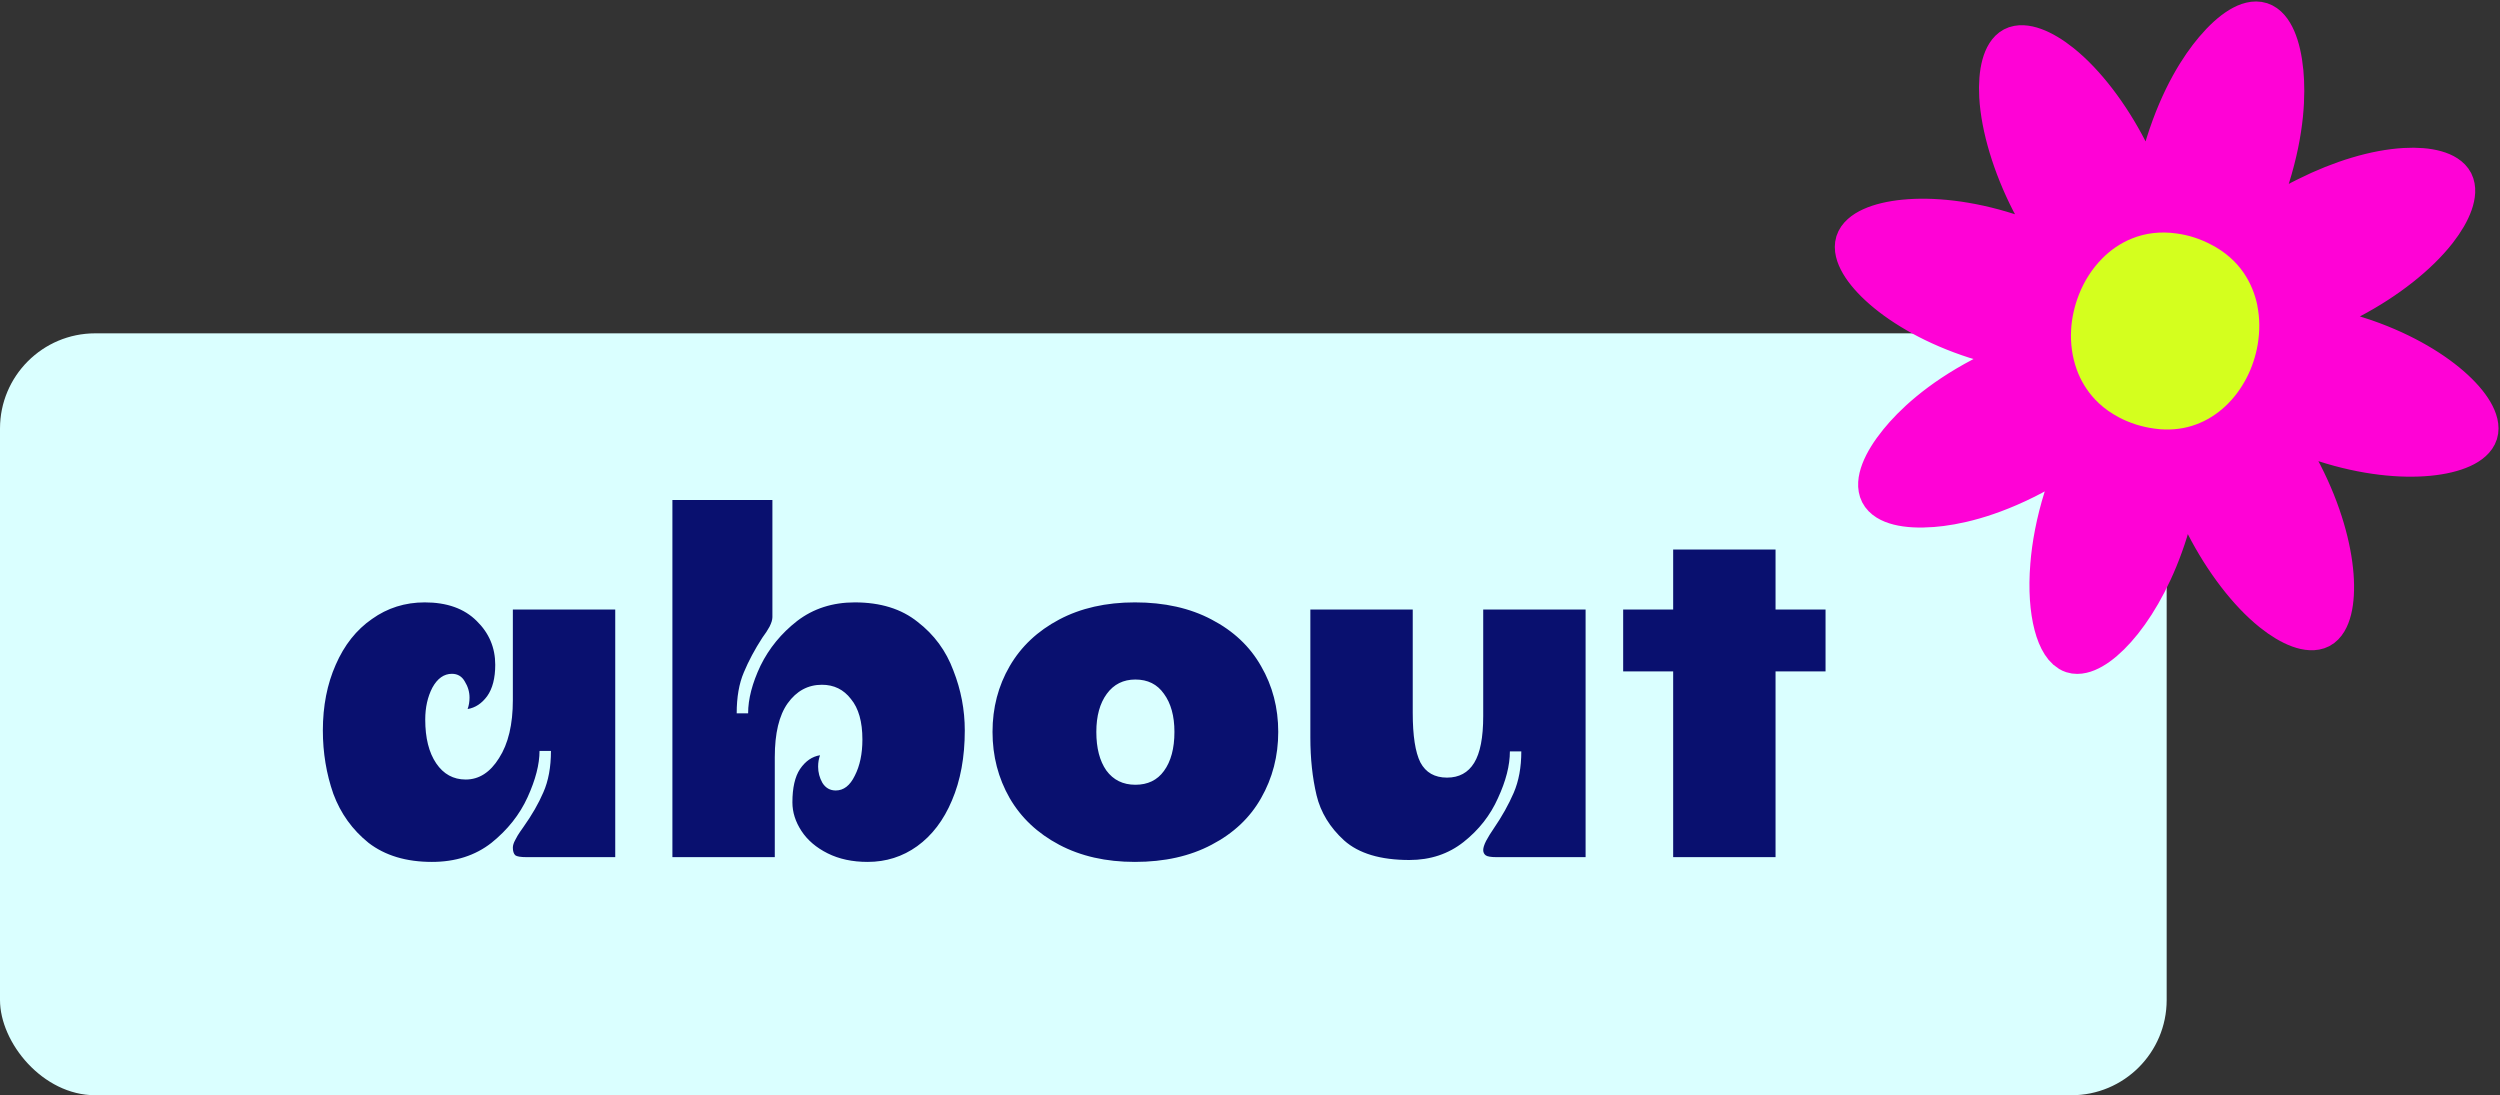
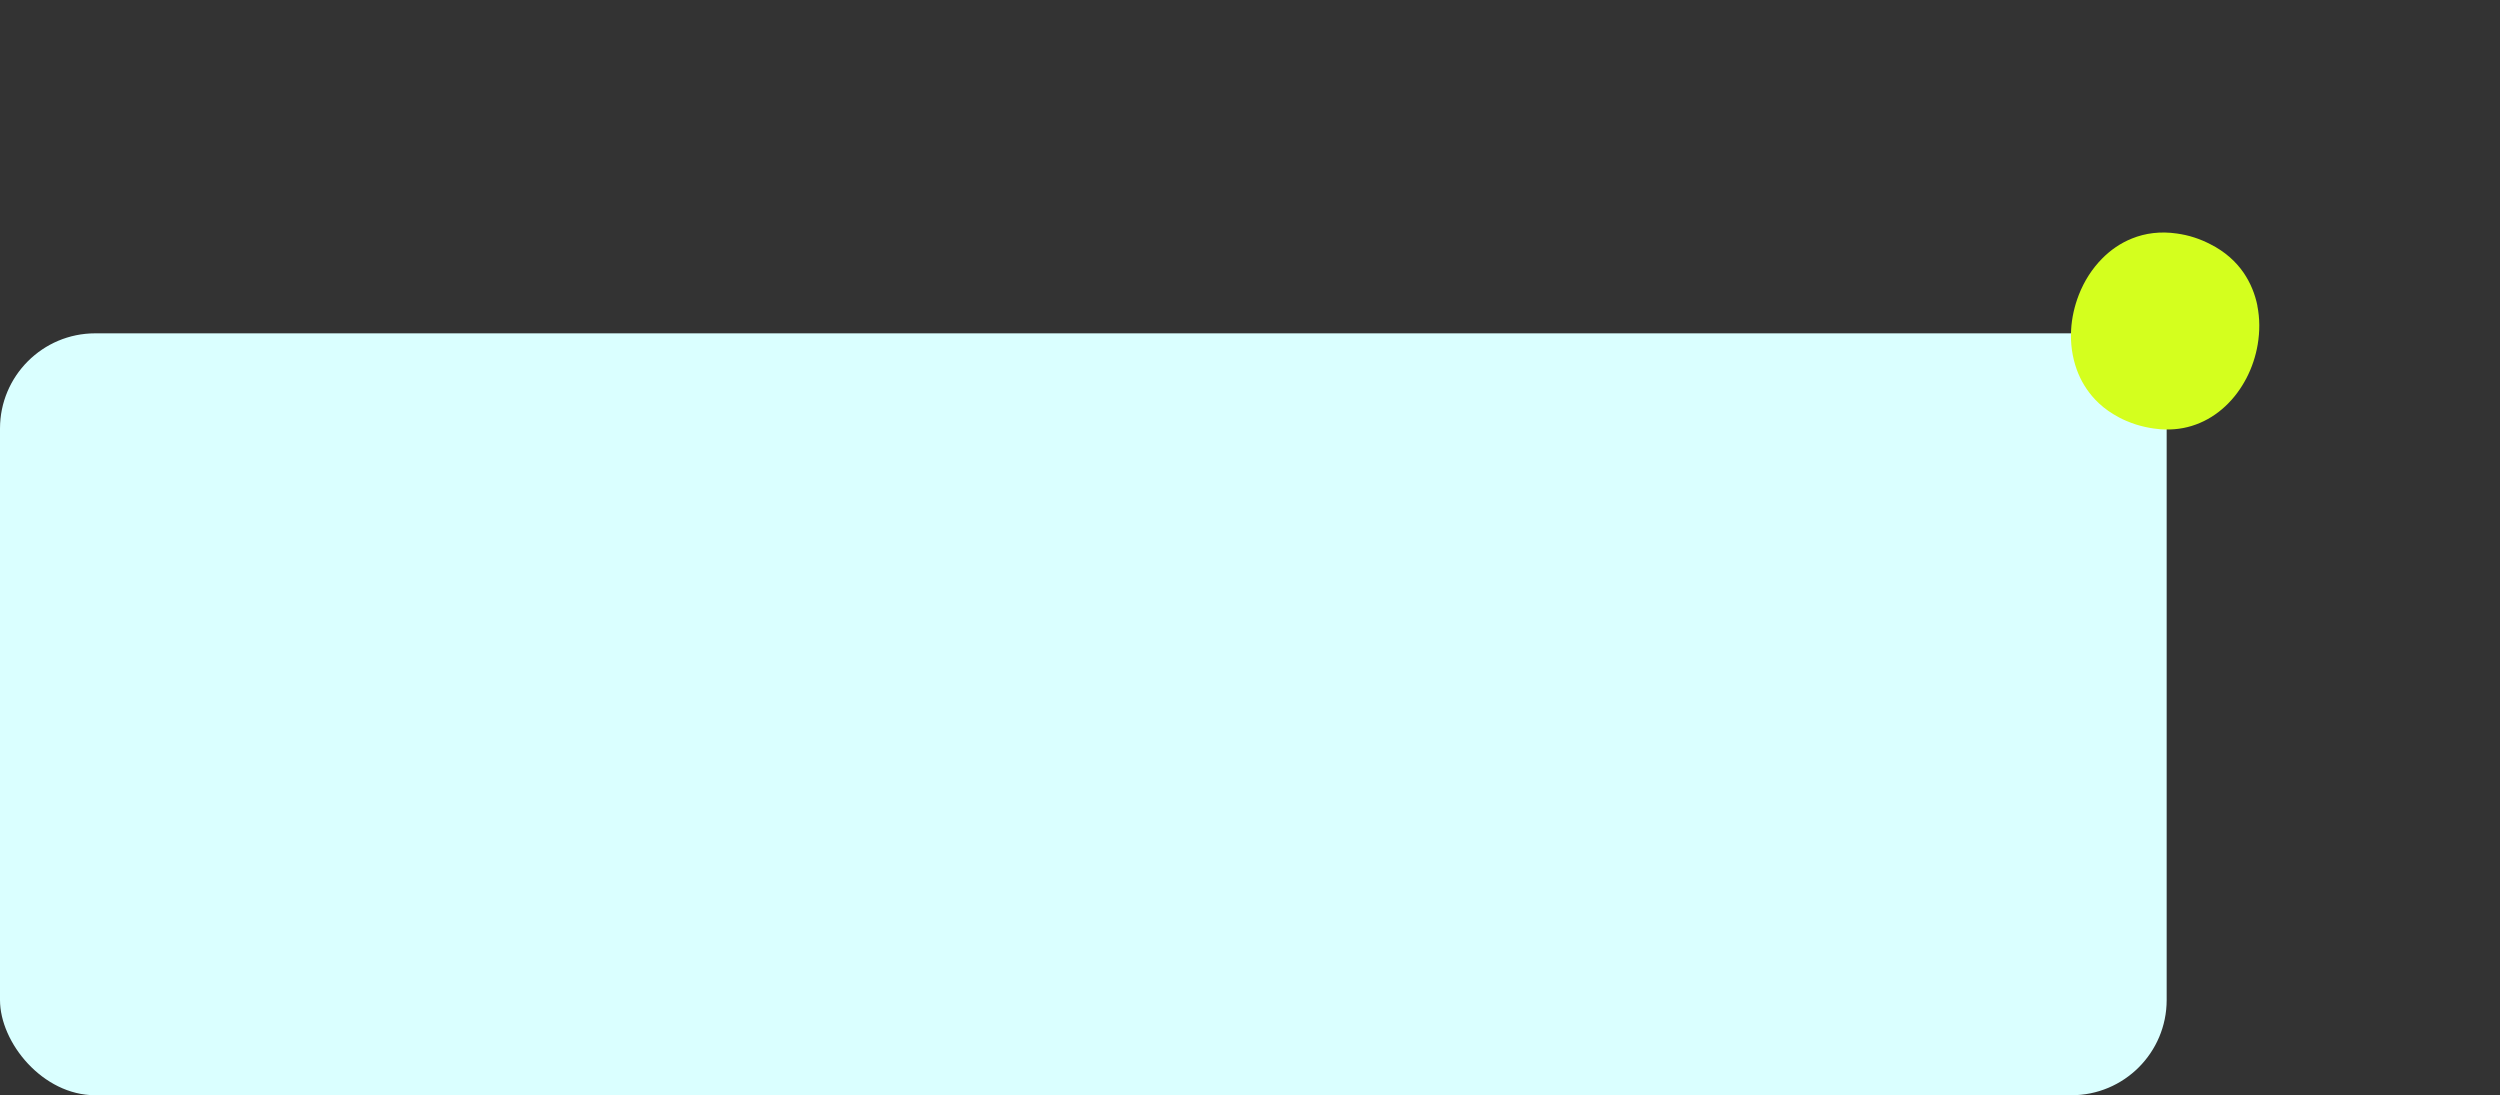
<svg xmlns="http://www.w3.org/2000/svg" width="105" height="46" viewBox="0 0 105 46" fill="none">
  <rect x="0" y="0" width="105" height="46" fill="#333333" stroke="none" />
  <rect y="14" width="91" height="32" rx="4" fill="#DAFFFF" />
-   <path d="M18.14 36.2C17.06 36.2 16.173 35.933 15.48 35.4C14.8 34.853 14.307 34.167 14 33.34C13.707 32.5 13.56 31.613 13.56 30.68C13.56 29.653 13.74 28.733 14.1 27.92C14.46 27.093 14.967 26.453 15.62 26C16.273 25.533 17.013 25.3 17.84 25.3C18.773 25.3 19.5 25.56 20.02 26.08C20.54 26.587 20.8 27.2 20.8 27.92C20.8 28.48 20.687 28.92 20.46 29.24C20.233 29.547 19.96 29.727 19.64 29.78C19.693 29.633 19.72 29.473 19.72 29.3C19.72 29.06 19.653 28.833 19.52 28.62C19.4 28.407 19.22 28.3 18.98 28.3C18.647 28.3 18.373 28.493 18.16 28.88C17.96 29.267 17.86 29.713 17.86 30.22C17.86 30.993 18.013 31.607 18.32 32.06C18.627 32.513 19.04 32.74 19.56 32.74C20.12 32.74 20.587 32.44 20.96 31.84C21.347 31.24 21.54 30.427 21.54 29.4V25.6H25.84V36H22.12C21.867 36 21.707 35.973 21.64 35.92C21.573 35.853 21.54 35.747 21.54 35.6C21.54 35.507 21.573 35.4 21.64 35.28C21.707 35.147 21.773 35.033 21.84 34.94C21.907 34.847 21.953 34.78 21.98 34.74C22.34 34.233 22.62 33.747 22.82 33.28C23.033 32.8 23.14 32.22 23.14 31.54H22.66C22.66 32.1 22.493 32.747 22.16 33.48C21.827 34.213 21.32 34.853 20.64 35.4C19.96 35.933 19.127 36.2 18.14 36.2ZM35.901 25.3C36.981 25.3 37.861 25.573 38.541 26.12C39.234 26.653 39.734 27.333 40.041 28.16C40.361 28.973 40.521 29.813 40.521 30.68C40.521 31.8 40.341 32.78 39.981 33.62C39.634 34.447 39.148 35.087 38.521 35.54C37.908 35.98 37.214 36.2 36.441 36.2C35.801 36.2 35.241 36.08 34.761 35.84C34.281 35.6 33.914 35.287 33.661 34.9C33.408 34.513 33.281 34.113 33.281 33.7C33.281 33.087 33.388 32.62 33.601 32.3C33.828 31.967 34.108 31.773 34.441 31.72C34.388 31.867 34.361 32.027 34.361 32.2C34.361 32.44 34.421 32.667 34.541 32.88C34.674 33.093 34.861 33.2 35.101 33.2C35.434 33.2 35.701 32.993 35.901 32.58C36.114 32.167 36.221 31.66 36.221 31.06C36.221 30.313 36.061 29.747 35.741 29.36C35.434 28.96 35.028 28.76 34.521 28.76C33.934 28.76 33.454 29.02 33.081 29.54C32.721 30.047 32.541 30.8 32.541 31.8V36H28.241V21H32.441V25.92C32.441 26.027 32.401 26.16 32.321 26.32C32.241 26.467 32.141 26.62 32.021 26.78C31.701 27.273 31.441 27.76 31.241 28.24C31.041 28.707 30.941 29.28 30.941 29.96H31.421C31.421 29.36 31.594 28.693 31.941 27.96C32.301 27.227 32.814 26.6 33.481 26.08C34.161 25.56 34.968 25.3 35.901 25.3ZM47.666 36.2C46.453 36.2 45.393 35.96 44.486 35.48C43.579 35 42.886 34.347 42.406 33.52C41.926 32.68 41.686 31.753 41.686 30.74C41.686 29.727 41.926 28.807 42.406 27.98C42.886 27.153 43.579 26.5 44.486 26.02C45.393 25.54 46.453 25.3 47.666 25.3C48.906 25.3 49.979 25.54 50.886 26.02C51.806 26.5 52.499 27.153 52.966 27.98C53.446 28.807 53.686 29.727 53.686 30.74C53.686 31.753 53.446 32.68 52.966 33.52C52.499 34.347 51.806 35 50.886 35.48C49.979 35.96 48.906 36.2 47.666 36.2ZM46.046 30.74C46.046 31.42 46.186 31.96 46.466 32.36C46.759 32.76 47.166 32.96 47.686 32.96C48.206 32.96 48.606 32.767 48.886 32.38C49.179 31.98 49.326 31.433 49.326 30.74C49.326 30.073 49.179 29.54 48.886 29.14C48.606 28.74 48.206 28.54 47.686 28.54C47.179 28.54 46.779 28.74 46.486 29.14C46.193 29.54 46.046 30.073 46.046 30.74ZM59.195 36.12C57.982 36.12 57.069 35.847 56.455 35.3C55.855 34.753 55.468 34.12 55.295 33.4C55.122 32.667 55.035 31.86 55.035 30.98V25.6H59.335V29.94C59.335 30.9 59.442 31.593 59.655 32.02C59.882 32.447 60.255 32.66 60.775 32.66C61.282 32.66 61.662 32.453 61.915 32.04C62.169 31.627 62.295 30.973 62.295 30.08V25.6H66.595V36H62.855C62.615 36 62.462 35.973 62.395 35.92C62.328 35.867 62.295 35.793 62.295 35.7C62.295 35.607 62.335 35.48 62.415 35.32C62.508 35.147 62.615 34.973 62.735 34.8C63.082 34.293 63.362 33.793 63.575 33.3C63.788 32.807 63.895 32.227 63.895 31.56H63.415C63.415 32.147 63.248 32.8 62.915 33.52C62.595 34.24 62.115 34.853 61.475 35.36C60.835 35.867 60.075 36.12 59.195 36.12ZM70.273 28.2H68.173V25.6H70.273V23.08H74.573V25.6H76.673V28.2H74.573V36H70.273V28.2Z" fill="#09106F" />
-   <path d="M98.986 14.233C98.925 14.213 98.864 14.197 98.794 14.177L96.573 13.52L98.706 12.445C100.185 11.664 101.486 10.64 102.273 9.631C102.896 8.833 103.155 8.094 102.955 7.699C102.752 7.304 102.006 7.093 101.005 7.152C99.807 7.22 98.361 7.651 96.931 8.367L96.845 8.41C96.792 8.435 96.737 8.463 96.684 8.491C96.634 8.517 96.587 8.545 96.539 8.57L94.481 9.715L95.238 7.428C95.864 5.426 95.891 3.937 95.808 3.04C95.702 1.921 95.374 1.171 94.932 1.027C94.49 0.886 93.795 1.309 93.075 2.163C92.496 2.848 91.676 4.084 91.05 6.086C91.031 6.151 91.011 6.218 90.989 6.295L90.355 8.52L89.284 6.374C88.514 4.873 87.504 3.553 86.509 2.755C85.722 2.124 84.991 1.861 84.604 2.064C84.215 2.27 84.009 3.026 84.065 4.041C84.137 5.324 84.618 6.923 85.386 8.424C85.411 8.472 85.436 8.517 85.461 8.562L86.587 10.646L84.337 9.89C80.939 8.799 78.289 9.354 78.025 10.2C77.761 11.046 79.615 13.046 83.011 14.137C83.069 14.157 83.128 14.174 83.206 14.194L85.419 14.848L83.294 15.925C81.456 16.892 80.397 17.925 79.832 18.621C79.126 19.487 78.834 20.254 79.048 20.671C79.262 21.089 80.049 21.286 81.153 21.199C82.04 21.131 83.484 20.843 85.319 19.876C85.383 19.842 85.444 19.808 85.502 19.775L87.513 18.652L87.16 19.735L86.768 20.939C86.451 21.957 86.275 22.908 86.209 23.751C86.045 25.759 86.487 27.152 87.073 27.341C87.126 27.358 87.182 27.366 87.243 27.366C88.15 27.366 89.949 25.511 90.956 22.284C90.972 22.231 90.986 22.18 91 22.127L91.659 19.834L92.719 21.997C93.489 23.497 94.498 24.817 95.494 25.615C96.278 26.244 97.009 26.509 97.399 26.306C98.174 25.897 98.258 23.153 96.617 19.947C96.587 19.887 96.556 19.831 96.517 19.761L95.41 17.721L97.663 18.477C101.058 19.569 103.711 19.013 103.975 18.167C104.239 17.321 102.385 15.322 98.986 14.23V14.233ZM93.464 17.059C93.108 17.392 92.691 17.657 92.224 17.829C91.773 17.992 91.272 18.063 90.733 18.026C90.644 18.02 90.552 18.009 90.463 17.995C90.219 17.961 89.971 17.91 89.713 17.826C89.568 17.778 89.429 17.727 89.298 17.671C89.103 17.589 88.928 17.493 88.759 17.392C88.467 17.214 88.214 17.008 87.997 16.78C87.644 16.407 87.388 15.976 87.221 15.513C87.032 14.983 86.954 14.416 86.987 13.85C87.015 13.348 87.129 12.846 87.313 12.375C87.535 11.808 87.866 11.289 88.286 10.86C88.642 10.499 89.065 10.206 89.543 10.014C90.102 9.789 90.736 9.704 91.431 9.806C91.67 9.839 91.912 9.89 92.162 9.972C92.407 10.051 92.627 10.147 92.835 10.254C93.439 10.561 93.903 10.973 94.234 11.455C94.52 11.876 94.712 12.344 94.81 12.832C94.918 13.364 94.918 13.923 94.826 14.464C94.743 14.958 94.582 15.44 94.351 15.883C94.12 16.323 93.825 16.723 93.467 17.056L93.464 17.059Z" fill="#FF02D6" stroke="#FF02D6" stroke-width="1.876" stroke-miterlimit="10" />
  <path d="M94.81 12.834C94.71 12.346 94.52 11.878 94.234 11.458C93.903 10.976 93.442 10.564 92.835 10.257C92.627 10.15 92.407 10.054 92.162 9.975C91.912 9.893 91.667 9.842 91.431 9.808C90.736 9.707 90.102 9.791 89.543 10.017C89.064 10.209 88.645 10.499 88.286 10.863C87.866 11.289 87.535 11.808 87.313 12.377C87.129 12.848 87.015 13.348 86.987 13.852C86.954 14.419 87.032 14.986 87.221 15.516C87.388 15.979 87.644 16.407 87.997 16.782C88.214 17.011 88.467 17.217 88.759 17.394C88.925 17.496 89.103 17.592 89.298 17.674C89.432 17.73 89.568 17.784 89.712 17.829C89.971 17.91 90.219 17.964 90.463 17.998C90.555 18.012 90.644 18.02 90.733 18.029C91.272 18.068 91.773 17.998 92.224 17.831C92.691 17.662 93.108 17.394 93.464 17.062C93.822 16.729 94.117 16.328 94.348 15.888C94.579 15.446 94.74 14.963 94.823 14.47C94.915 13.926 94.915 13.37 94.807 12.837L94.81 12.834Z" fill="#D4FF1E" />
</svg>